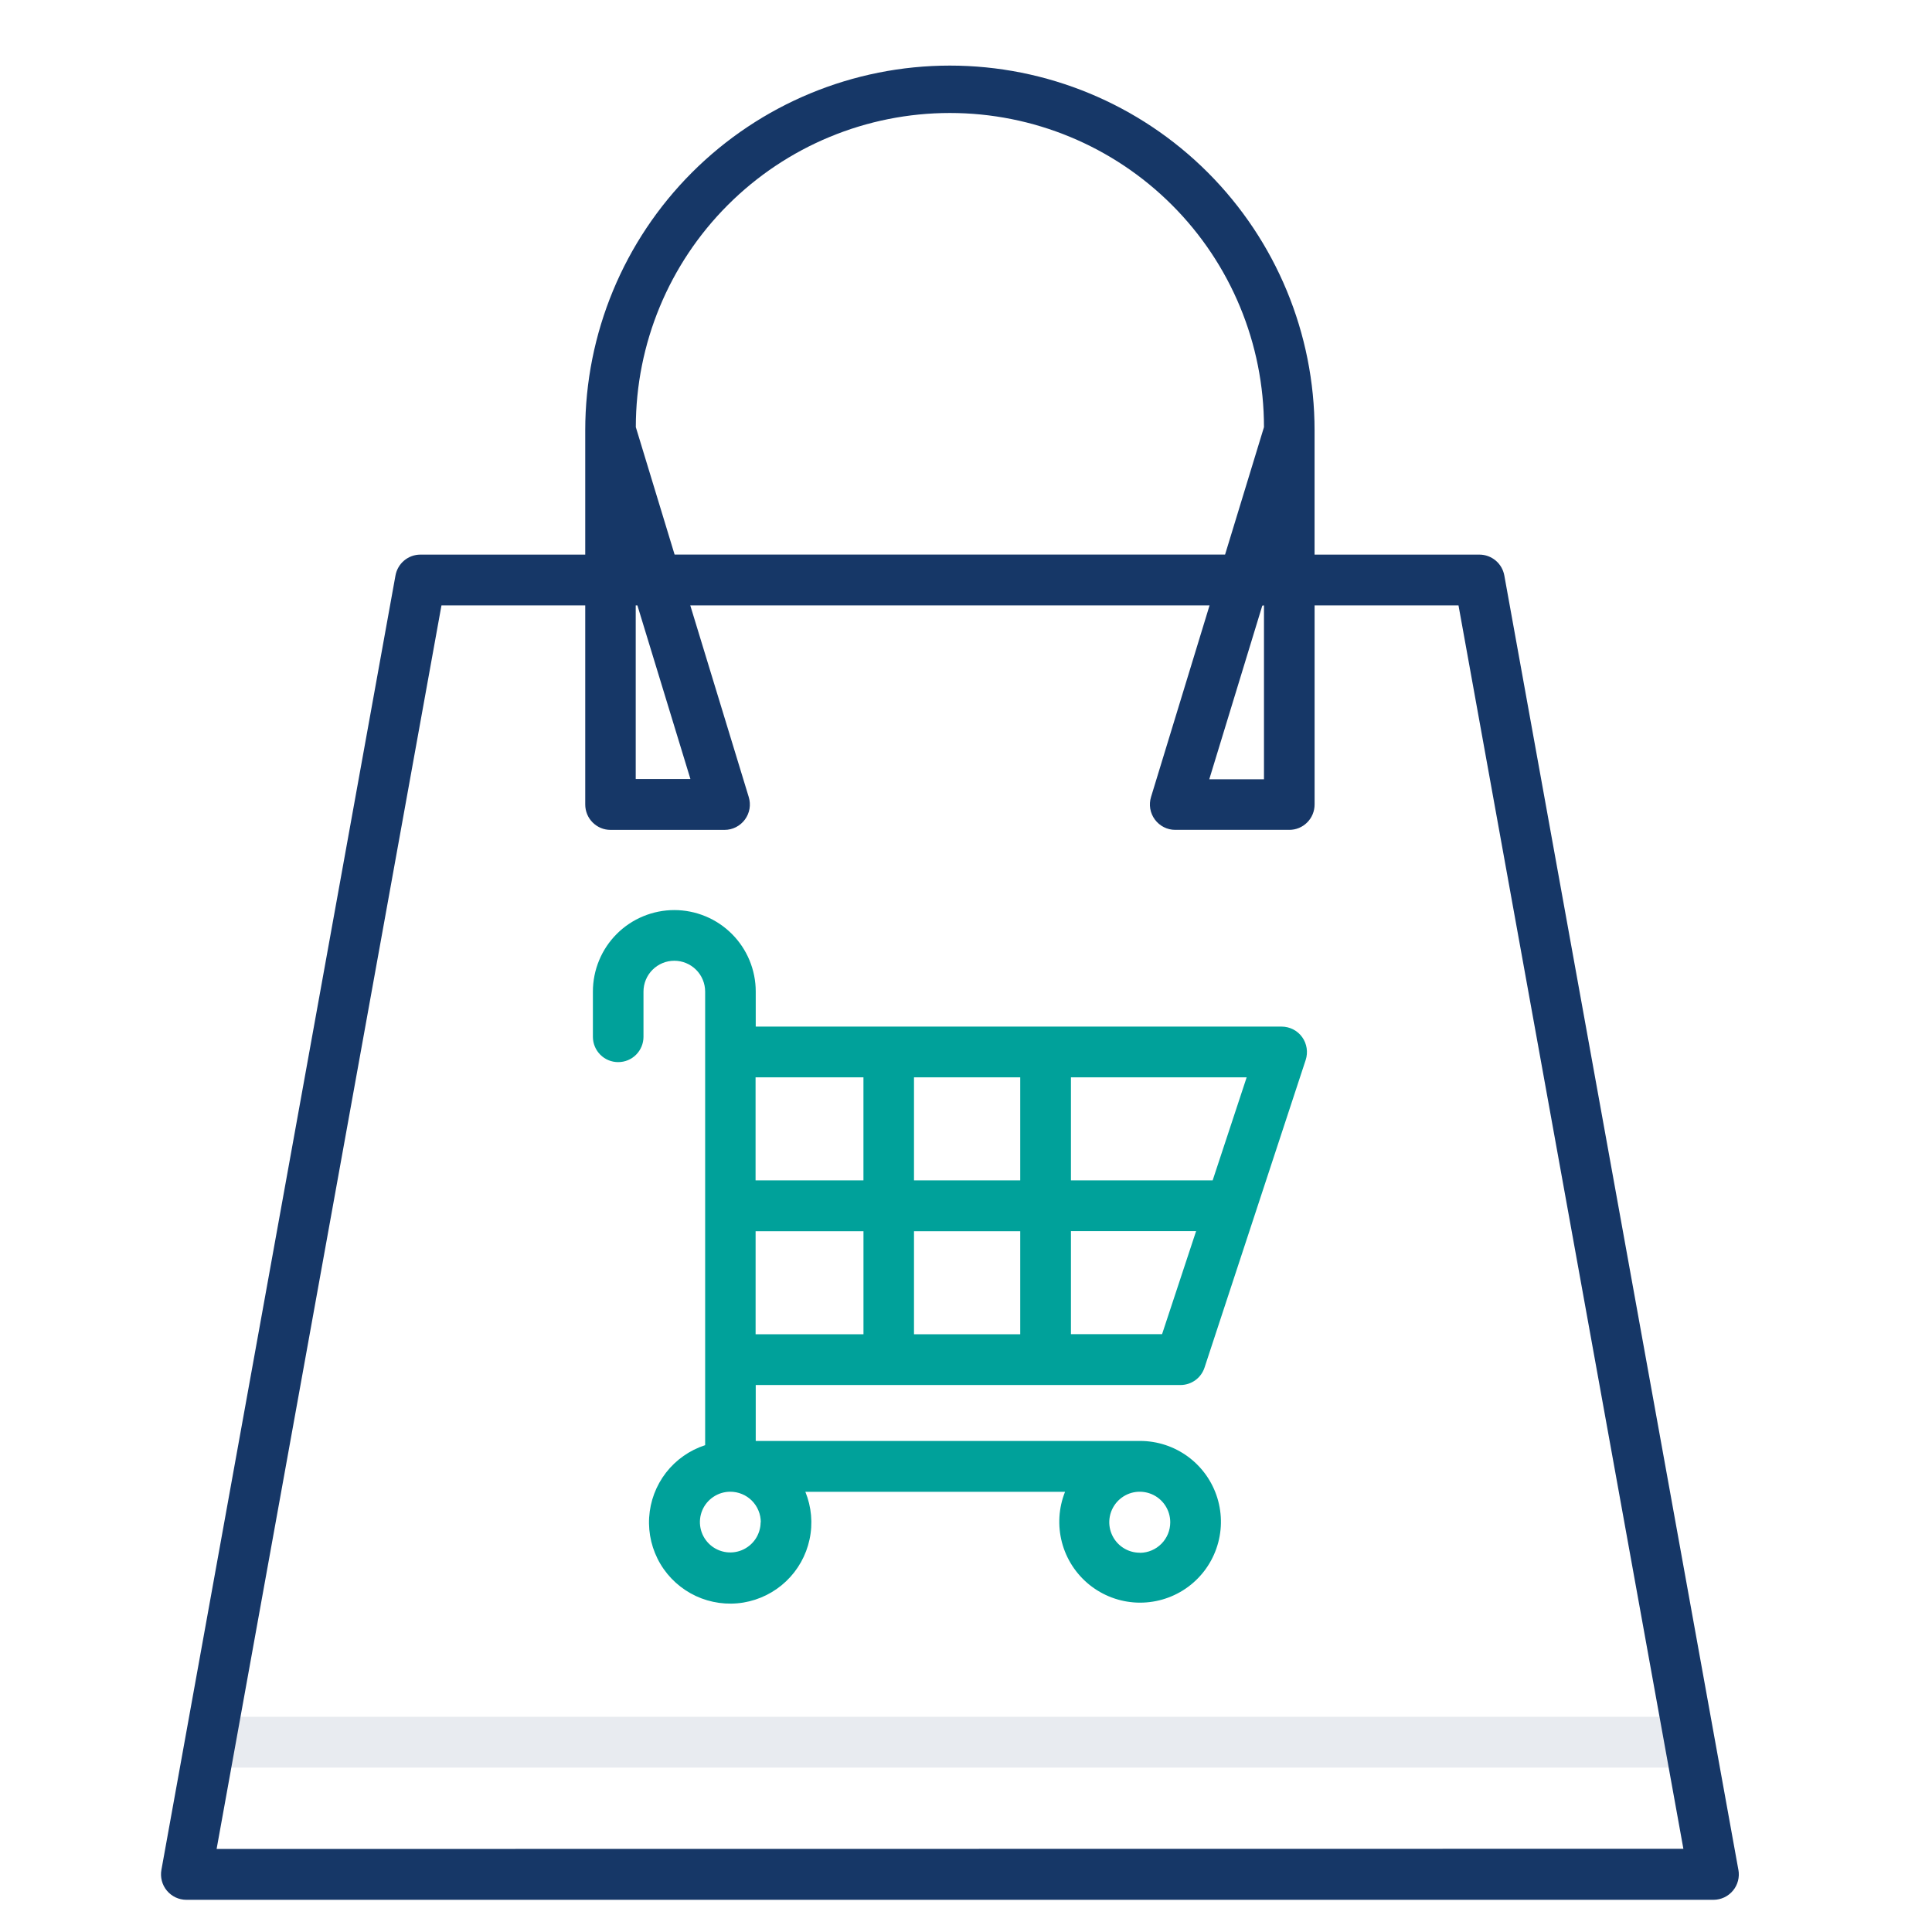
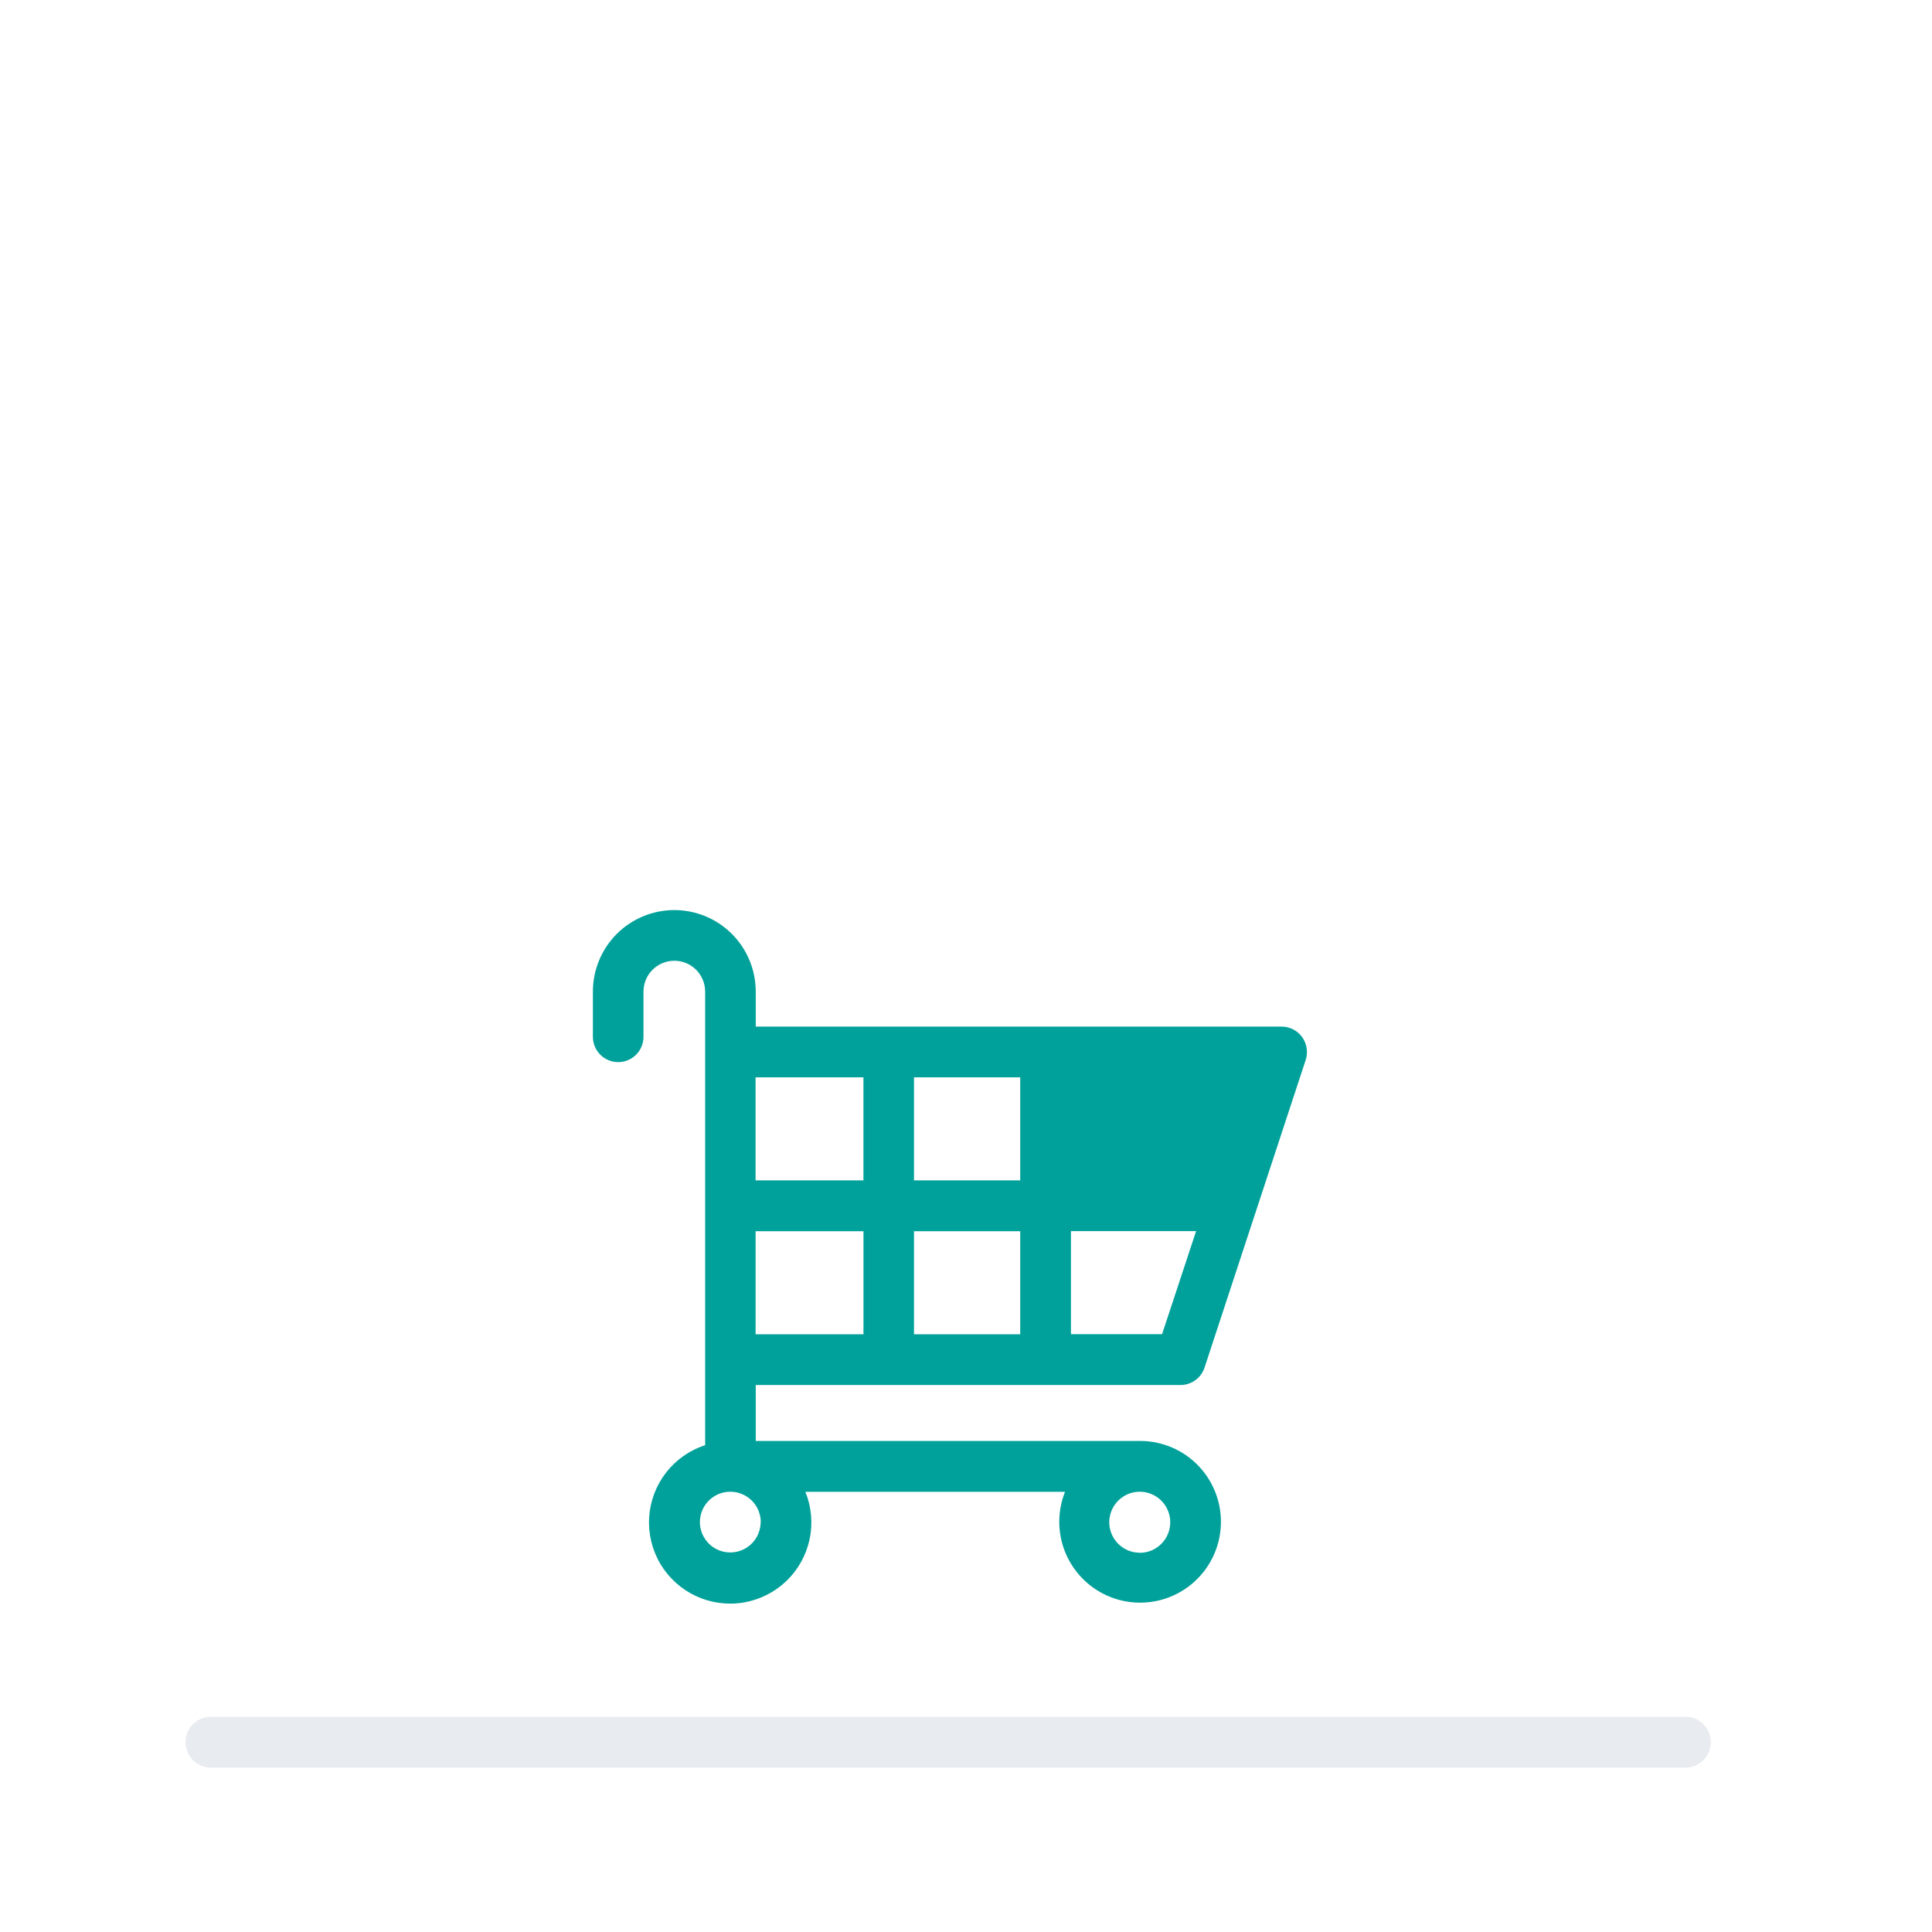
<svg xmlns="http://www.w3.org/2000/svg" width="60" height="60" viewBox="0 0 60 60" fill="none">
  <g clip-path="url(#clip0_412876_1205)">
    <path opacity="0.1" d="M52.373 54.895H6.524C6.319 54.888 6.125 54.802 5.983 54.654C5.841 54.507 5.762 54.31 5.762 54.106C5.762 53.901 5.841 53.705 5.983 53.557C6.125 53.41 6.319 53.324 6.524 53.316H52.37C52.575 53.324 52.769 53.41 52.911 53.557C53.053 53.705 53.132 53.901 53.132 54.106C53.132 54.31 53.053 54.507 52.911 54.654C52.769 54.802 52.575 54.888 52.37 54.895H52.373Z" fill="#163767" />
-     <path d="M53.987 58.069L46.718 17.872C46.685 17.691 46.59 17.526 46.449 17.408C46.308 17.29 46.13 17.224 45.945 17.224H40.825V13.401V13.364C40.825 10.36 39.632 7.479 37.508 5.355C35.384 3.231 32.504 2.037 29.5 2.037C26.497 2.037 23.616 3.231 21.492 5.355C19.368 7.479 18.175 10.36 18.175 13.364V17.224H13.055C12.87 17.224 12.692 17.29 12.551 17.408C12.41 17.526 12.315 17.691 12.282 17.872L5.013 58.069C4.992 58.183 4.997 58.299 5.026 58.411C5.055 58.523 5.108 58.626 5.182 58.715C5.256 58.804 5.348 58.875 5.452 58.925C5.557 58.974 5.67 59 5.786 59H53.215C53.331 59 53.444 58.974 53.549 58.925C53.653 58.875 53.745 58.804 53.819 58.715C53.893 58.626 53.946 58.523 53.975 58.411C54.004 58.299 54.009 58.183 53.988 58.069H53.987ZM39.254 18.801V24.201H37.555L39.202 18.808L39.254 18.801ZM19.746 13.265C19.746 10.678 20.773 8.196 22.603 6.367C24.432 4.537 26.913 3.509 29.5 3.509C32.087 3.509 34.568 4.537 36.397 6.367C38.227 8.196 39.254 10.678 39.254 13.265L38.046 17.222H20.95L19.746 13.265ZM19.746 18.801H19.795L21.442 24.194H19.743V18.801H19.746ZM6.727 57.421L13.71 18.801H18.175V24.983C18.175 25.087 18.195 25.189 18.234 25.285C18.273 25.381 18.331 25.468 18.404 25.541C18.477 25.614 18.563 25.673 18.659 25.713C18.754 25.753 18.857 25.773 18.96 25.773H22.502C22.625 25.773 22.747 25.744 22.856 25.688C22.966 25.632 23.061 25.551 23.134 25.452C23.207 25.353 23.256 25.238 23.277 25.116C23.297 24.995 23.289 24.87 23.253 24.753L21.437 18.801H37.564L35.746 24.752C35.71 24.869 35.702 24.994 35.722 25.115C35.743 25.237 35.792 25.352 35.865 25.451C35.938 25.55 36.033 25.631 36.143 25.687C36.252 25.743 36.374 25.772 36.497 25.772H40.041C40.144 25.772 40.247 25.752 40.342 25.712C40.438 25.672 40.524 25.614 40.597 25.54C40.67 25.467 40.728 25.38 40.767 25.284C40.806 25.188 40.826 25.086 40.826 24.983V18.801H45.295L52.279 57.416L6.727 57.421Z" fill="#163767" />
-     <path d="M36.662 43.013C36.828 43.013 36.989 42.96 37.123 42.863C37.257 42.766 37.356 42.629 37.408 42.471L40.549 32.919C40.588 32.8 40.598 32.674 40.579 32.551C40.56 32.428 40.513 32.31 40.44 32.209C40.367 32.108 40.272 32.025 40.161 31.969C40.05 31.912 39.928 31.882 39.803 31.882H23.47V30.792C23.47 30.46 23.404 30.131 23.277 29.824C23.15 29.517 22.964 29.239 22.729 29.004C22.494 28.769 22.216 28.583 21.909 28.456C21.602 28.329 21.273 28.263 20.941 28.263C20.609 28.263 20.281 28.329 19.974 28.456C19.667 28.583 19.389 28.769 19.154 29.004C18.919 29.239 18.733 29.517 18.606 29.824C18.479 30.131 18.413 30.46 18.413 30.792V32.2C18.413 32.408 18.496 32.608 18.643 32.755C18.79 32.903 18.99 32.985 19.198 32.985C19.407 32.985 19.607 32.903 19.754 32.755C19.901 32.608 19.984 32.408 19.984 32.2V30.795C19.984 30.541 20.085 30.297 20.264 30.118C20.444 29.938 20.687 29.837 20.941 29.837C21.195 29.837 21.439 29.938 21.619 30.118C21.798 30.297 21.899 30.541 21.899 30.795V44.881C21.417 45.037 20.994 45.335 20.683 45.735C20.373 46.136 20.191 46.62 20.16 47.126C20.129 47.632 20.251 48.135 20.51 48.571C20.769 49.006 21.154 49.353 21.613 49.567C22.072 49.78 22.585 49.851 23.085 49.769C23.585 49.686 24.048 49.456 24.415 49.106C24.782 48.757 25.035 48.305 25.141 47.809C25.248 47.314 25.202 46.798 25.011 46.329H33.076C32.877 46.828 32.843 47.378 32.979 47.898C33.115 48.418 33.415 48.88 33.833 49.217C34.252 49.554 34.768 49.748 35.305 49.77C35.842 49.791 36.371 49.641 36.816 49.339C37.261 49.037 37.597 48.601 37.775 48.093C37.953 47.587 37.964 47.036 37.806 46.522C37.648 46.008 37.329 45.559 36.897 45.24C36.464 44.921 35.941 44.749 35.403 44.75H23.47V43.013H36.662ZM23.466 38.236H26.816V41.436H23.466V38.236ZM31.684 38.236V41.436H28.385V38.236H31.684ZM28.385 36.658V33.458H31.684V36.658H28.385ZM36.089 41.434H33.259V38.234H37.146L36.089 41.434ZM37.66 36.658H33.259V33.458H38.716L37.66 36.658ZM26.815 33.458V36.658H23.465V33.458H26.815ZM23.622 47.274C23.621 47.46 23.565 47.642 23.461 47.797C23.357 47.951 23.209 48.071 23.037 48.142C22.865 48.213 22.675 48.231 22.493 48.194C22.31 48.157 22.142 48.067 22.011 47.935C21.88 47.803 21.79 47.635 21.754 47.452C21.718 47.27 21.737 47.08 21.808 46.908C21.88 46.736 22.001 46.589 22.156 46.486C22.311 46.382 22.493 46.327 22.679 46.327C22.804 46.327 22.927 46.351 23.042 46.399C23.157 46.446 23.262 46.516 23.35 46.604C23.438 46.693 23.508 46.797 23.555 46.913C23.603 47.028 23.627 47.151 23.627 47.276L23.622 47.274ZM35.4 48.221C35.213 48.222 35.029 48.167 34.873 48.063C34.717 47.96 34.595 47.812 34.523 47.639C34.45 47.466 34.431 47.276 34.467 47.092C34.503 46.908 34.593 46.739 34.725 46.606C34.858 46.473 35.026 46.382 35.21 46.345C35.394 46.309 35.584 46.327 35.758 46.399C35.931 46.47 36.079 46.592 36.183 46.747C36.287 46.903 36.343 47.086 36.343 47.274C36.344 47.523 36.246 47.764 36.071 47.941C35.896 48.119 35.658 48.221 35.408 48.224L35.4 48.221Z" fill="#00A19A" />
+     <path d="M36.662 43.013C36.828 43.013 36.989 42.96 37.123 42.863C37.257 42.766 37.356 42.629 37.408 42.471L40.549 32.919C40.588 32.8 40.598 32.674 40.579 32.551C40.56 32.428 40.513 32.31 40.44 32.209C40.367 32.108 40.272 32.025 40.161 31.969C40.05 31.912 39.928 31.882 39.803 31.882H23.47V30.792C23.47 30.46 23.404 30.131 23.277 29.824C23.15 29.517 22.964 29.239 22.729 29.004C22.494 28.769 22.216 28.583 21.909 28.456C21.602 28.329 21.273 28.263 20.941 28.263C20.609 28.263 20.281 28.329 19.974 28.456C19.667 28.583 19.389 28.769 19.154 29.004C18.919 29.239 18.733 29.517 18.606 29.824C18.479 30.131 18.413 30.46 18.413 30.792V32.2C18.413 32.408 18.496 32.608 18.643 32.755C18.79 32.903 18.99 32.985 19.198 32.985C19.407 32.985 19.607 32.903 19.754 32.755C19.901 32.608 19.984 32.408 19.984 32.2V30.795C19.984 30.541 20.085 30.297 20.264 30.118C20.444 29.938 20.687 29.837 20.941 29.837C21.195 29.837 21.439 29.938 21.619 30.118C21.798 30.297 21.899 30.541 21.899 30.795V44.881C21.417 45.037 20.994 45.335 20.683 45.735C20.373 46.136 20.191 46.62 20.16 47.126C20.129 47.632 20.251 48.135 20.51 48.571C20.769 49.006 21.154 49.353 21.613 49.567C22.072 49.78 22.585 49.851 23.085 49.769C23.585 49.686 24.048 49.456 24.415 49.106C24.782 48.757 25.035 48.305 25.141 47.809C25.248 47.314 25.202 46.798 25.011 46.329H33.076C32.877 46.828 32.843 47.378 32.979 47.898C33.115 48.418 33.415 48.88 33.833 49.217C34.252 49.554 34.768 49.748 35.305 49.77C35.842 49.791 36.371 49.641 36.816 49.339C37.261 49.037 37.597 48.601 37.775 48.093C37.953 47.587 37.964 47.036 37.806 46.522C37.648 46.008 37.329 45.559 36.897 45.24C36.464 44.921 35.941 44.749 35.403 44.75H23.47V43.013H36.662ZM23.466 38.236H26.816V41.436H23.466V38.236ZM31.684 38.236V41.436H28.385V38.236H31.684ZM28.385 36.658V33.458H31.684V36.658H28.385ZM36.089 41.434H33.259V38.234H37.146L36.089 41.434ZM37.66 36.658H33.259H38.716L37.66 36.658ZM26.815 33.458V36.658H23.465V33.458H26.815ZM23.622 47.274C23.621 47.46 23.565 47.642 23.461 47.797C23.357 47.951 23.209 48.071 23.037 48.142C22.865 48.213 22.675 48.231 22.493 48.194C22.31 48.157 22.142 48.067 22.011 47.935C21.88 47.803 21.79 47.635 21.754 47.452C21.718 47.27 21.737 47.08 21.808 46.908C21.88 46.736 22.001 46.589 22.156 46.486C22.311 46.382 22.493 46.327 22.679 46.327C22.804 46.327 22.927 46.351 23.042 46.399C23.157 46.446 23.262 46.516 23.35 46.604C23.438 46.693 23.508 46.797 23.555 46.913C23.603 47.028 23.627 47.151 23.627 47.276L23.622 47.274ZM35.4 48.221C35.213 48.222 35.029 48.167 34.873 48.063C34.717 47.96 34.595 47.812 34.523 47.639C34.45 47.466 34.431 47.276 34.467 47.092C34.503 46.908 34.593 46.739 34.725 46.606C34.858 46.473 35.026 46.382 35.21 46.345C35.394 46.309 35.584 46.327 35.758 46.399C35.931 46.47 36.079 46.592 36.183 46.747C36.287 46.903 36.343 47.086 36.343 47.274C36.344 47.523 36.246 47.764 36.071 47.941C35.896 48.119 35.658 48.221 35.408 48.224L35.4 48.221Z" fill="#00A19A" />
  </g>
  <defs>
    <clipPath id="clip0_412876_1205">
      <rect width="49" height="57" fill="white" transform="translate(5 2)" />
    </clipPath>
  </defs>
</svg>